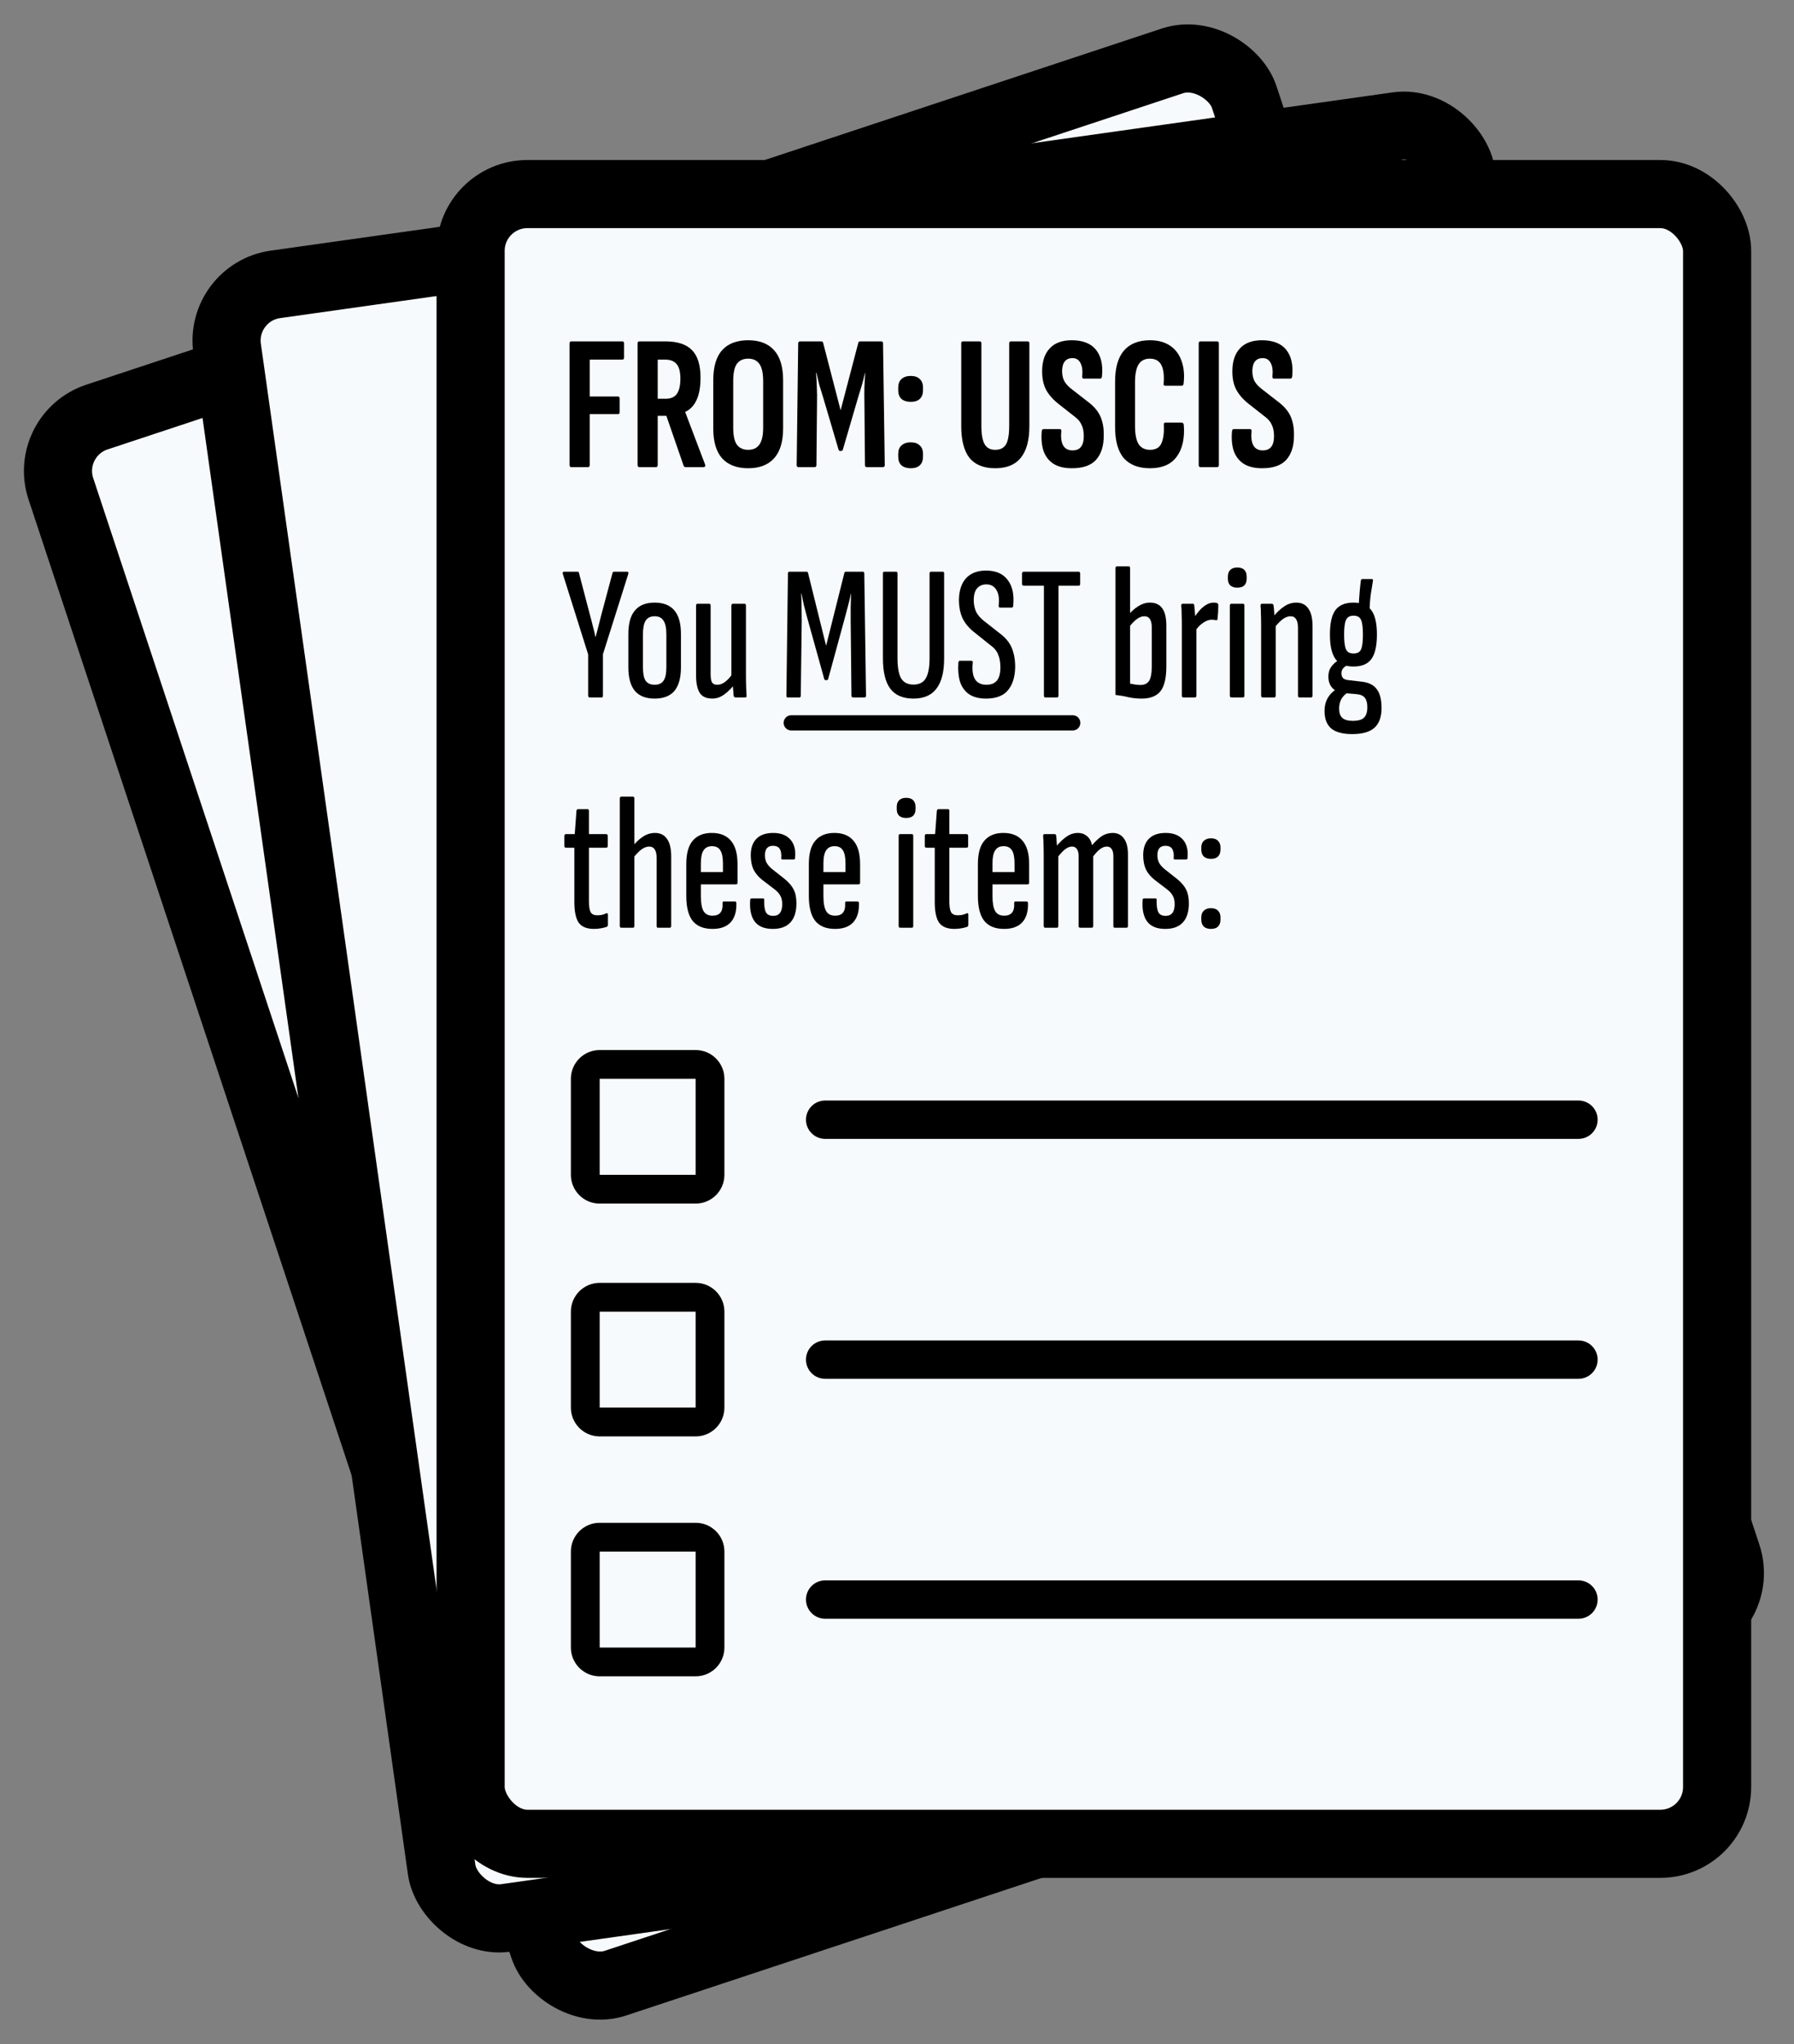
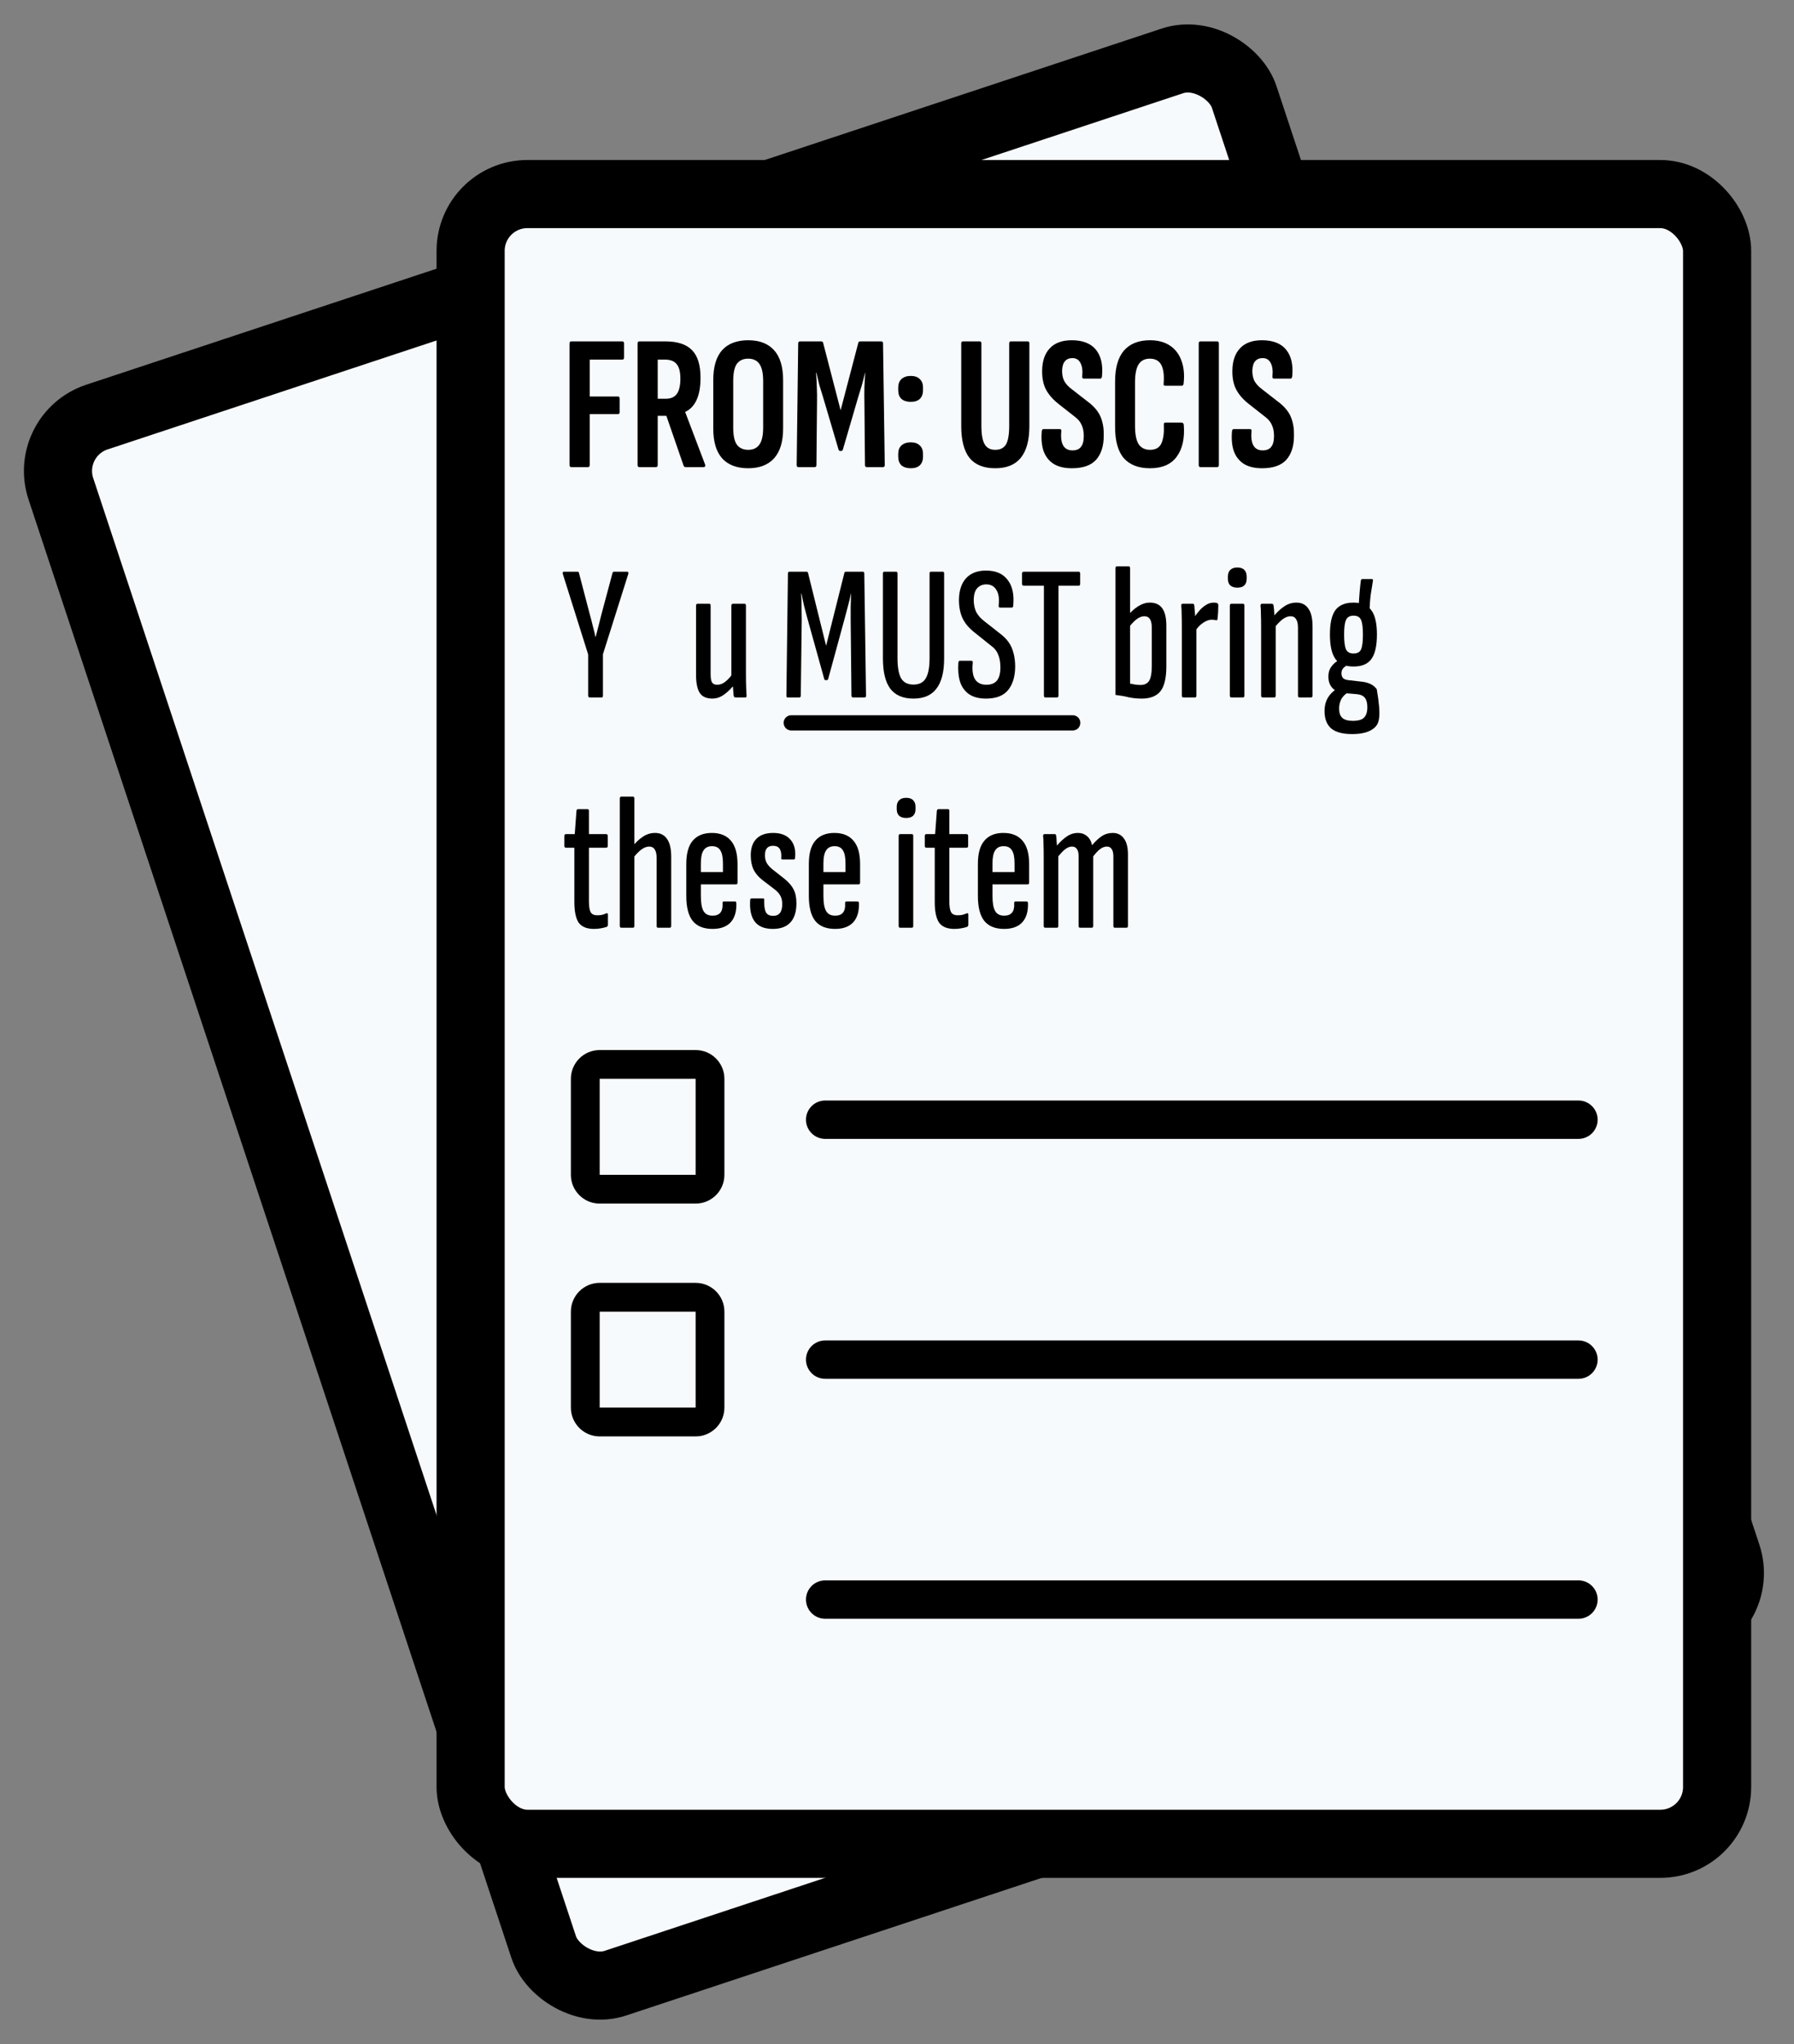
<svg xmlns="http://www.w3.org/2000/svg" width="79" height="90" viewBox="0 0 79 90" fill="none">
  <rect x="0" y="0" width="79" height="90" fill="#808080" stroke="none" />
  <rect x="1.895" y="19.149" width="54.89" height="72.637" rx="2.5" transform="rotate(-18.321 1.895 19.149)" fill="#F7FAFC" stroke="black" stroke-width="3" />
-   <rect x="9.653" y="12.87" width="54.89" height="72.637" rx="2.5" transform="rotate(-8.028 9.653 12.87)" fill="#F7FAFC" stroke="black" stroke-width="3" />
  <rect x="20.724" y="8.545" width="54.89" height="72.637" rx="2.5" fill="#F7FAFC" stroke="black" stroke-width="3" />
-   <path d="M53.322 37.815C53.193 37.815 53.088 37.782 53.01 37.714C52.936 37.641 52.9 37.536 52.9 37.401V37.317C52.9 37.187 52.936 37.089 53.01 37.021C53.088 36.948 53.193 36.911 53.322 36.911C53.463 36.911 53.567 36.948 53.635 37.021C53.708 37.089 53.745 37.187 53.745 37.317V37.401C53.745 37.536 53.708 37.641 53.635 37.714C53.567 37.782 53.463 37.815 53.322 37.815ZM53.322 40.9C53.193 40.9 53.088 40.866 53.01 40.798C52.936 40.725 52.9 40.621 52.9 40.486V40.401C52.9 40.266 52.936 40.165 53.01 40.097C53.088 40.024 53.193 39.987 53.322 39.987C53.463 39.987 53.567 40.024 53.635 40.097C53.708 40.165 53.745 40.266 53.745 40.401V40.486C53.745 40.621 53.708 40.725 53.635 40.798C53.567 40.866 53.463 40.9 53.322 40.9Z" fill="black" />
-   <path d="M51.313 40.9C50.947 40.9 50.682 40.793 50.519 40.579C50.355 40.365 50.288 40.049 50.316 39.632C50.316 39.581 50.339 39.556 50.384 39.556H50.882C50.922 39.556 50.939 39.579 50.933 39.624C50.927 39.877 50.953 40.058 51.009 40.165C51.065 40.272 51.172 40.325 51.33 40.325C51.595 40.325 51.727 40.153 51.727 39.81C51.727 39.663 51.702 39.545 51.651 39.455C51.606 39.359 51.527 39.266 51.415 39.176L50.84 38.736C50.671 38.601 50.544 38.449 50.46 38.28C50.381 38.105 50.341 37.897 50.341 37.655C50.341 37.345 50.423 37.105 50.587 36.936C50.755 36.762 51.003 36.674 51.33 36.674C51.668 36.674 51.922 36.773 52.091 36.97C52.26 37.162 52.327 37.429 52.294 37.773C52.294 37.818 52.274 37.841 52.234 37.841H51.744C51.727 37.841 51.711 37.838 51.694 37.832C51.682 37.827 51.679 37.801 51.685 37.756C51.696 37.593 51.674 37.466 51.617 37.376C51.561 37.286 51.463 37.24 51.322 37.24C51.085 37.24 50.967 37.379 50.967 37.655C50.967 37.784 50.992 37.897 51.043 37.993C51.093 38.083 51.172 38.173 51.279 38.263L51.837 38.703C52.029 38.86 52.161 39.018 52.234 39.176C52.313 39.328 52.353 39.528 52.353 39.776C52.353 40.142 52.265 40.421 52.091 40.612C51.916 40.804 51.657 40.9 51.313 40.9Z" fill="black" />
  <path d="M46.028 40.849C45.983 40.849 45.96 40.821 45.96 40.765V37.756C45.96 37.525 45.958 37.334 45.952 37.181C45.952 37.029 45.946 36.911 45.935 36.826C45.929 36.759 45.949 36.725 45.994 36.725H46.45C46.484 36.725 46.504 36.753 46.51 36.809C46.521 36.877 46.527 36.948 46.527 37.021C46.532 37.088 46.538 37.159 46.544 37.232C46.69 37.057 46.837 36.922 46.983 36.826C47.129 36.725 47.293 36.674 47.473 36.674C47.625 36.674 47.755 36.719 47.862 36.809C47.974 36.9 48.051 37.035 48.09 37.215C48.231 37.046 48.372 36.914 48.513 36.818C48.659 36.722 48.822 36.674 49.003 36.674C49.211 36.674 49.375 36.756 49.493 36.919C49.611 37.077 49.67 37.311 49.67 37.621V40.765C49.67 40.821 49.648 40.849 49.603 40.849H49.087C49.048 40.849 49.028 40.821 49.028 40.765V37.714C49.028 37.562 49.003 37.452 48.952 37.384C48.907 37.311 48.837 37.274 48.741 37.274C48.645 37.274 48.546 37.311 48.445 37.384C48.349 37.457 48.248 37.565 48.141 37.705V40.765C48.141 40.821 48.118 40.849 48.073 40.849H47.558C47.518 40.849 47.498 40.821 47.498 40.765V37.714C47.498 37.562 47.473 37.452 47.422 37.384C47.377 37.311 47.304 37.274 47.203 37.274C47.112 37.274 47.017 37.311 46.915 37.384C46.82 37.457 46.715 37.565 46.603 37.705V40.765C46.603 40.821 46.583 40.849 46.544 40.849H46.028Z" fill="black" />
  <path d="M44.22 40.9C43.826 40.9 43.533 40.782 43.341 40.545C43.155 40.308 43.062 39.942 43.062 39.446V38.043C43.062 37.576 43.158 37.232 43.35 37.012C43.541 36.787 43.82 36.674 44.186 36.674C44.558 36.674 44.84 36.79 45.031 37.021C45.223 37.246 45.319 37.587 45.319 38.043V38.863C45.319 38.914 45.296 38.939 45.251 38.939H43.705V39.455C43.705 39.759 43.744 39.979 43.823 40.114C43.902 40.249 44.034 40.317 44.22 40.317C44.378 40.317 44.493 40.272 44.566 40.181C44.64 40.091 44.671 39.956 44.66 39.776C44.654 39.719 44.674 39.691 44.719 39.691H45.2C45.245 39.691 45.268 39.717 45.268 39.767C45.279 40.134 45.195 40.415 45.014 40.612C44.834 40.804 44.569 40.9 44.22 40.9ZM43.705 38.398H44.676V38.01C44.676 37.745 44.637 37.553 44.558 37.435C44.485 37.317 44.364 37.257 44.195 37.257C44.026 37.257 43.902 37.319 43.823 37.443C43.744 37.562 43.705 37.75 43.705 38.01V38.398Z" fill="black" />
  <path d="M42.024 40.9C41.715 40.9 41.492 40.81 41.357 40.63C41.227 40.444 41.162 40.136 41.162 39.708V37.325H40.799C40.748 37.325 40.723 37.3 40.723 37.249V36.81C40.723 36.753 40.748 36.725 40.799 36.725H41.179L41.255 35.703C41.261 35.652 41.286 35.627 41.331 35.627H41.745C41.785 35.627 41.805 35.652 41.805 35.703V36.725H42.557C42.608 36.725 42.633 36.753 42.633 36.81V37.249C42.633 37.3 42.608 37.325 42.557 37.325H41.805V39.683C41.805 39.908 41.83 40.069 41.881 40.165C41.937 40.255 42.033 40.3 42.168 40.3C42.241 40.3 42.309 40.294 42.371 40.283C42.438 40.266 42.503 40.244 42.565 40.215C42.616 40.199 42.641 40.215 42.641 40.266V40.714C42.641 40.765 42.619 40.798 42.574 40.815C42.5 40.838 42.416 40.858 42.32 40.875C42.224 40.892 42.126 40.9 42.024 40.9Z" fill="black" />
  <path d="M39.64 40.849C39.595 40.849 39.573 40.821 39.573 40.765V36.81C39.573 36.753 39.595 36.725 39.64 36.725H40.156C40.195 36.725 40.215 36.753 40.215 36.81V40.765C40.215 40.821 40.195 40.849 40.156 40.849H39.64ZM39.902 36.015C39.767 36.015 39.663 35.981 39.59 35.914C39.522 35.846 39.488 35.748 39.488 35.618V35.533C39.488 35.404 39.522 35.305 39.59 35.238C39.663 35.164 39.767 35.128 39.902 35.128C40.043 35.128 40.148 35.164 40.215 35.238C40.283 35.305 40.316 35.404 40.316 35.533V35.618C40.316 35.748 40.283 35.846 40.215 35.914C40.148 35.981 40.043 36.015 39.902 36.015Z" fill="black" />
  <path d="M36.776 40.9C36.382 40.9 36.089 40.782 35.897 40.545C35.711 40.308 35.618 39.942 35.618 39.446V38.043C35.618 37.576 35.714 37.232 35.906 37.012C36.097 36.787 36.376 36.674 36.742 36.674C37.114 36.674 37.396 36.79 37.587 37.021C37.779 37.246 37.875 37.587 37.875 38.043V38.863C37.875 38.914 37.852 38.939 37.807 38.939H36.26V39.455C36.26 39.759 36.3 39.979 36.379 40.114C36.458 40.249 36.59 40.317 36.776 40.317C36.934 40.317 37.049 40.272 37.123 40.181C37.196 40.091 37.227 39.956 37.215 39.776C37.21 39.719 37.23 39.691 37.275 39.691H37.756C37.801 39.691 37.824 39.717 37.824 39.767C37.835 40.134 37.751 40.415 37.57 40.612C37.39 40.804 37.125 40.9 36.776 40.9ZM36.26 38.398H37.232V38.01C37.232 37.745 37.193 37.553 37.114 37.435C37.041 37.317 36.92 37.257 36.751 37.257C36.582 37.257 36.458 37.319 36.379 37.443C36.3 37.562 36.26 37.75 36.26 38.01V38.398Z" fill="black" />
  <path d="M34.032 40.9C33.665 40.9 33.401 40.793 33.237 40.579C33.074 40.365 33.006 40.049 33.034 39.632C33.034 39.581 33.057 39.556 33.102 39.556H33.6C33.64 39.556 33.657 39.579 33.651 39.624C33.646 39.877 33.671 40.058 33.727 40.165C33.784 40.272 33.891 40.325 34.048 40.325C34.313 40.325 34.446 40.153 34.446 39.81C34.446 39.663 34.42 39.545 34.37 39.455C34.325 39.359 34.246 39.266 34.133 39.176L33.558 38.736C33.389 38.601 33.263 38.449 33.178 38.28C33.099 38.105 33.06 37.897 33.06 37.655C33.06 37.345 33.141 37.105 33.305 36.936C33.474 36.762 33.722 36.674 34.048 36.674C34.386 36.674 34.64 36.773 34.809 36.97C34.978 37.162 35.046 37.429 35.012 37.773C35.012 37.818 34.992 37.841 34.953 37.841H34.462C34.446 37.841 34.429 37.838 34.412 37.832C34.401 37.827 34.398 37.801 34.403 37.756C34.415 37.593 34.392 37.466 34.336 37.376C34.279 37.286 34.181 37.24 34.04 37.24C33.803 37.24 33.685 37.379 33.685 37.655C33.685 37.784 33.71 37.897 33.761 37.993C33.812 38.083 33.891 38.173 33.998 38.263L34.556 38.703C34.747 38.86 34.879 39.018 34.953 39.176C35.032 39.328 35.071 39.528 35.071 39.776C35.071 40.142 34.984 40.421 34.809 40.612C34.634 40.804 34.375 40.9 34.032 40.9Z" fill="black" />
  <path d="M31.378 40.9C30.984 40.9 30.691 40.782 30.5 40.545C30.314 40.308 30.221 39.942 30.221 39.446V38.043C30.221 37.576 30.317 37.232 30.508 37.012C30.7 36.787 30.979 36.674 31.345 36.674C31.716 36.674 31.998 36.79 32.19 37.021C32.381 37.246 32.477 37.587 32.477 38.043V38.863C32.477 38.914 32.455 38.939 32.41 38.939H30.863V39.455C30.863 39.759 30.902 39.979 30.981 40.114C31.06 40.249 31.193 40.317 31.378 40.317C31.536 40.317 31.652 40.272 31.725 40.181C31.798 40.091 31.829 39.956 31.818 39.776C31.812 39.719 31.832 39.691 31.877 39.691H32.359C32.404 39.691 32.426 39.717 32.426 39.767C32.438 40.134 32.353 40.415 32.173 40.612C31.993 40.804 31.728 40.9 31.378 40.9ZM30.863 38.398H31.835V38.01C31.835 37.745 31.795 37.553 31.716 37.435C31.643 37.317 31.522 37.257 31.353 37.257C31.184 37.257 31.06 37.319 30.981 37.443C30.902 37.562 30.863 37.75 30.863 38.01V38.398Z" fill="black" />
  <path d="M28.974 40.849C28.935 40.849 28.915 40.821 28.915 40.765V37.782C28.915 37.607 28.887 37.48 28.83 37.401C28.78 37.317 28.698 37.274 28.585 37.274C28.478 37.274 28.366 37.317 28.247 37.401C28.134 37.486 28.013 37.61 27.884 37.773L27.816 37.308C27.98 37.105 28.143 36.95 28.306 36.843C28.47 36.731 28.65 36.674 28.847 36.674C29.078 36.674 29.253 36.762 29.371 36.936C29.495 37.105 29.557 37.367 29.557 37.722V40.765C29.557 40.821 29.535 40.849 29.489 40.849H28.974ZM27.36 40.849C27.315 40.849 27.292 40.821 27.292 40.765V35.162C27.292 35.105 27.315 35.077 27.36 35.077H27.875C27.915 35.077 27.934 35.105 27.934 35.162V40.765C27.934 40.821 27.915 40.849 27.875 40.849H27.36Z" fill="black" />
  <path d="M26.154 40.9C25.844 40.9 25.621 40.81 25.486 40.63C25.357 40.444 25.292 40.136 25.292 39.708V37.325H24.928C24.878 37.325 24.852 37.3 24.852 37.249V36.81C24.852 36.753 24.878 36.725 24.928 36.725H25.309L25.385 35.703C25.39 35.652 25.416 35.627 25.461 35.627H25.875C25.914 35.627 25.934 35.652 25.934 35.703V36.725H26.686C26.737 36.725 26.762 36.753 26.762 36.81V37.249C26.762 37.3 26.737 37.325 26.686 37.325H25.934V39.683C25.934 39.908 25.959 40.069 26.01 40.165C26.066 40.255 26.162 40.3 26.297 40.3C26.371 40.3 26.438 40.294 26.5 40.283C26.568 40.266 26.633 40.244 26.695 40.215C26.745 40.199 26.771 40.215 26.771 40.266V40.714C26.771 40.765 26.748 40.798 26.703 40.815C26.63 40.838 26.545 40.858 26.45 40.875C26.354 40.892 26.255 40.9 26.154 40.9Z" fill="black" />
-   <path d="M59.544 32.322C59.121 32.322 58.812 32.237 58.614 32.069C58.423 31.899 58.327 31.646 58.327 31.308C58.327 31.071 58.381 30.868 58.488 30.699C58.595 30.53 58.747 30.392 58.944 30.285L59.375 30.48C59.257 30.542 59.158 30.635 59.079 30.759C59.006 30.888 58.969 31.032 58.969 31.19C58.969 31.381 59.014 31.519 59.105 31.604C59.2 31.694 59.355 31.739 59.569 31.739C59.812 31.739 59.978 31.691 60.068 31.595C60.164 31.499 60.212 31.347 60.212 31.139C60.212 30.953 60.175 30.815 60.102 30.725C60.034 30.635 59.916 30.581 59.747 30.564L59.164 30.514C58.95 30.491 58.783 30.415 58.665 30.285C58.553 30.156 58.496 29.992 58.496 29.795C58.496 29.649 58.524 29.525 58.581 29.423C58.643 29.322 58.716 29.237 58.8 29.17C58.891 29.096 58.972 29.04 59.045 29.001L59.426 29.246C59.319 29.285 59.231 29.339 59.164 29.406C59.102 29.468 59.071 29.547 59.071 29.643C59.071 29.727 59.093 29.798 59.139 29.854C59.189 29.905 59.271 29.936 59.383 29.947L59.975 30.015C60.274 30.049 60.491 30.159 60.626 30.344C60.767 30.525 60.837 30.801 60.837 31.173C60.837 31.561 60.736 31.849 60.533 32.035C60.33 32.226 60.001 32.322 59.544 32.322ZM59.603 29.347C59.237 29.347 58.972 29.237 58.809 29.018C58.645 28.792 58.564 28.432 58.564 27.936C58.564 27.446 58.643 27.091 58.8 26.871C58.964 26.646 59.231 26.533 59.603 26.533C59.969 26.533 60.231 26.646 60.389 26.871C60.553 27.091 60.634 27.446 60.634 27.936C60.634 28.432 60.553 28.792 60.389 29.018C60.231 29.237 59.969 29.347 59.603 29.347ZM59.603 28.773C59.772 28.773 59.882 28.713 59.933 28.595C59.989 28.471 60.017 28.254 60.017 27.944C60.017 27.629 59.989 27.412 59.933 27.294C59.882 27.17 59.772 27.108 59.603 27.108C59.44 27.108 59.33 27.17 59.274 27.294C59.217 27.412 59.189 27.629 59.189 27.944C59.189 28.254 59.217 28.471 59.274 28.595C59.33 28.713 59.44 28.773 59.603 28.773ZM60.305 26.922L59.831 26.702C59.843 26.454 59.857 26.237 59.874 26.051C59.891 25.86 59.907 25.702 59.924 25.578C59.93 25.522 59.953 25.494 59.992 25.494H60.406C60.451 25.494 60.468 25.522 60.457 25.578C60.429 25.753 60.398 25.947 60.364 26.161C60.336 26.37 60.316 26.623 60.305 26.922Z" fill="black" />
+   <path d="M59.544 32.322C59.121 32.322 58.812 32.237 58.614 32.069C58.423 31.899 58.327 31.646 58.327 31.308C58.327 31.071 58.381 30.868 58.488 30.699C58.595 30.53 58.747 30.392 58.944 30.285L59.375 30.48C59.257 30.542 59.158 30.635 59.079 30.759C59.006 30.888 58.969 31.032 58.969 31.19C58.969 31.381 59.014 31.519 59.105 31.604C59.2 31.694 59.355 31.739 59.569 31.739C59.812 31.739 59.978 31.691 60.068 31.595C60.164 31.499 60.212 31.347 60.212 31.139C60.212 30.953 60.175 30.815 60.102 30.725C60.034 30.635 59.916 30.581 59.747 30.564L59.164 30.514C58.95 30.491 58.783 30.415 58.665 30.285C58.553 30.156 58.496 29.992 58.496 29.795C58.496 29.649 58.524 29.525 58.581 29.423C58.643 29.322 58.716 29.237 58.8 29.17C58.891 29.096 58.972 29.04 59.045 29.001L59.426 29.246C59.319 29.285 59.231 29.339 59.164 29.406C59.102 29.468 59.071 29.547 59.071 29.643C59.071 29.727 59.093 29.798 59.139 29.854C59.189 29.905 59.271 29.936 59.383 29.947L59.975 30.015C60.274 30.049 60.491 30.159 60.626 30.344C60.837 31.561 60.736 31.849 60.533 32.035C60.33 32.226 60.001 32.322 59.544 32.322ZM59.603 29.347C59.237 29.347 58.972 29.237 58.809 29.018C58.645 28.792 58.564 28.432 58.564 27.936C58.564 27.446 58.643 27.091 58.8 26.871C58.964 26.646 59.231 26.533 59.603 26.533C59.969 26.533 60.231 26.646 60.389 26.871C60.553 27.091 60.634 27.446 60.634 27.936C60.634 28.432 60.553 28.792 60.389 29.018C60.231 29.237 59.969 29.347 59.603 29.347ZM59.603 28.773C59.772 28.773 59.882 28.713 59.933 28.595C59.989 28.471 60.017 28.254 60.017 27.944C60.017 27.629 59.989 27.412 59.933 27.294C59.882 27.17 59.772 27.108 59.603 27.108C59.44 27.108 59.33 27.17 59.274 27.294C59.217 27.412 59.189 27.629 59.189 27.944C59.189 28.254 59.217 28.471 59.274 28.595C59.33 28.713 59.44 28.773 59.603 28.773ZM60.305 26.922L59.831 26.702C59.843 26.454 59.857 26.237 59.874 26.051C59.891 25.86 59.907 25.702 59.924 25.578C59.93 25.522 59.953 25.494 59.992 25.494H60.406C60.451 25.494 60.468 25.522 60.457 25.578C60.429 25.753 60.398 25.947 60.364 26.161C60.336 26.37 60.316 26.623 60.305 26.922Z" fill="black" />
  <path d="M57.216 30.708C57.176 30.708 57.157 30.68 57.157 30.623V27.64C57.157 27.466 57.128 27.339 57.072 27.26C57.021 27.175 56.94 27.133 56.827 27.133C56.72 27.133 56.607 27.175 56.489 27.26C56.376 27.345 56.255 27.468 56.125 27.632L56.058 27.167C56.221 26.964 56.385 26.809 56.548 26.702C56.711 26.59 56.892 26.533 57.089 26.533C57.32 26.533 57.495 26.62 57.613 26.795C57.737 26.964 57.799 27.226 57.799 27.581V30.623C57.799 30.68 57.776 30.708 57.731 30.708H57.216ZM55.602 30.708C55.556 30.708 55.534 30.68 55.534 30.623V27.615C55.534 27.384 55.531 27.192 55.525 27.04C55.525 26.888 55.52 26.77 55.508 26.685C55.503 26.618 55.523 26.584 55.568 26.584H55.999C56.049 26.584 56.078 26.612 56.083 26.668C56.1 26.77 56.111 26.902 56.117 27.066C56.128 27.223 56.134 27.345 56.134 27.429L56.176 27.514V30.623C56.176 30.68 56.156 30.708 56.117 30.708H55.602Z" fill="black" />
  <path d="M54.223 30.708C54.178 30.708 54.156 30.68 54.156 30.624V26.669C54.156 26.612 54.178 26.584 54.223 26.584H54.739C54.778 26.584 54.798 26.612 54.798 26.669V30.624C54.798 30.68 54.778 30.708 54.739 30.708H54.223ZM54.485 25.874C54.35 25.874 54.246 25.84 54.172 25.773C54.105 25.705 54.071 25.606 54.071 25.477V25.392C54.071 25.263 54.105 25.164 54.172 25.097C54.246 25.023 54.35 24.987 54.485 24.987C54.626 24.987 54.73 25.023 54.798 25.097C54.865 25.164 54.899 25.263 54.899 25.392V25.477C54.899 25.606 54.865 25.705 54.798 25.773C54.73 25.84 54.626 25.874 54.485 25.874Z" fill="black" />
  <path d="M52.111 30.708C52.065 30.708 52.043 30.68 52.043 30.623V27.615C52.043 27.384 52.04 27.192 52.034 27.04C52.034 26.888 52.029 26.77 52.017 26.685C52.012 26.618 52.032 26.584 52.077 26.584H52.533C52.567 26.584 52.587 26.612 52.592 26.668C52.603 26.776 52.615 26.908 52.626 27.066C52.637 27.223 52.643 27.345 52.643 27.429L52.685 27.514V30.623C52.685 30.68 52.666 30.708 52.626 30.708H52.111ZM52.635 27.784L52.592 27.184C52.66 27.077 52.736 26.976 52.82 26.88C52.91 26.778 53.006 26.697 53.108 26.635C53.215 26.567 53.33 26.533 53.454 26.533C53.505 26.533 53.547 26.539 53.581 26.55C53.609 26.556 53.626 26.567 53.632 26.584C53.643 26.601 53.649 26.623 53.649 26.651C53.649 26.753 53.646 26.854 53.64 26.956C53.635 27.052 53.626 27.15 53.615 27.252C53.609 27.297 53.589 27.316 53.556 27.311C53.528 27.299 53.496 27.294 53.463 27.294C53.434 27.288 53.401 27.285 53.361 27.285C53.243 27.285 53.116 27.33 52.981 27.421C52.846 27.511 52.73 27.632 52.635 27.784Z" fill="black" />
  <path d="M50.279 30.759C50.071 30.759 49.876 30.739 49.696 30.7C49.516 30.654 49.324 30.621 49.121 30.598V25.02C49.121 24.964 49.144 24.936 49.189 24.936H49.705C49.744 24.936 49.764 24.964 49.764 25.02V30.099C49.837 30.111 49.913 30.125 49.992 30.142C50.071 30.153 50.147 30.159 50.22 30.159C50.395 30.159 50.521 30.099 50.6 29.981C50.679 29.857 50.719 29.637 50.719 29.322V27.632C50.719 27.457 50.69 27.33 50.634 27.252C50.583 27.173 50.502 27.133 50.389 27.133C50.271 27.133 50.15 27.184 50.026 27.285C49.907 27.381 49.789 27.511 49.671 27.674L49.628 27.142C49.786 26.95 49.95 26.801 50.119 26.694C50.288 26.587 50.459 26.533 50.634 26.533C50.882 26.533 51.065 26.618 51.183 26.787C51.302 26.95 51.361 27.209 51.361 27.564V29.347C51.361 29.854 51.273 30.218 51.099 30.438C50.924 30.652 50.651 30.759 50.279 30.759Z" fill="black" />
  <path d="M46.028 30.708C45.989 30.708 45.969 30.68 45.969 30.623V25.789H45.082C45.031 25.789 45.006 25.761 45.006 25.705V25.257C45.006 25.201 45.031 25.172 45.082 25.172H47.499C47.544 25.172 47.566 25.201 47.566 25.257V25.705C47.566 25.761 47.544 25.789 47.499 25.789H46.612V30.623C46.612 30.68 46.589 30.708 46.544 30.708H46.028Z" fill="black" />
  <path d="M43.419 30.759C43.104 30.759 42.85 30.691 42.659 30.556C42.473 30.421 42.343 30.235 42.27 29.998C42.202 29.761 42.18 29.491 42.202 29.187C42.208 29.125 42.228 29.094 42.261 29.094H42.777C42.822 29.094 42.842 29.122 42.836 29.178C42.802 29.505 42.836 29.75 42.938 29.913C43.045 30.071 43.211 30.15 43.436 30.15C43.645 30.15 43.8 30.088 43.901 29.964C44.002 29.84 44.053 29.649 44.053 29.39C44.053 29.159 44.019 28.967 43.952 28.815C43.89 28.657 43.777 28.522 43.614 28.409L42.929 27.86C42.687 27.674 42.509 27.468 42.397 27.243C42.284 27.012 42.228 26.733 42.228 26.406C42.233 26.001 42.337 25.685 42.54 25.46C42.749 25.234 43.042 25.122 43.419 25.122C43.853 25.122 44.171 25.26 44.374 25.536C44.583 25.806 44.664 26.178 44.619 26.651C44.619 26.719 44.597 26.753 44.552 26.753H44.036C43.991 26.753 43.971 26.719 43.977 26.651C44.011 26.358 43.977 26.133 43.876 25.975C43.78 25.812 43.633 25.73 43.436 25.73C43.267 25.73 43.132 25.787 43.031 25.899C42.935 26.006 42.884 26.172 42.878 26.398C42.878 26.612 42.915 26.795 42.988 26.947C43.067 27.094 43.183 27.226 43.335 27.344L44.002 27.868C44.171 27.992 44.307 28.125 44.408 28.265C44.509 28.406 44.583 28.567 44.628 28.747C44.678 28.922 44.704 29.128 44.704 29.364C44.698 29.804 44.591 30.147 44.383 30.395C44.18 30.637 43.859 30.759 43.419 30.759Z" fill="black" />
  <path d="M40.224 30.759C39.762 30.759 39.421 30.612 39.201 30.319C38.987 30.026 38.88 29.584 38.88 28.992V25.248C38.88 25.198 38.9 25.172 38.939 25.172H39.463C39.502 25.172 39.522 25.198 39.522 25.248V28.975C39.522 29.387 39.576 29.685 39.683 29.871C39.795 30.051 39.976 30.142 40.224 30.142C40.477 30.142 40.657 30.051 40.764 29.871C40.877 29.685 40.934 29.387 40.934 28.975V25.248C40.934 25.198 40.953 25.172 40.993 25.172H41.517C41.556 25.172 41.576 25.198 41.576 25.248V28.992C41.576 29.584 41.463 30.026 41.238 30.319C41.018 30.612 40.68 30.759 40.224 30.759Z" fill="black" />
  <path d="M34.68 30.708C34.646 30.708 34.629 30.683 34.629 30.632L34.697 25.257C34.697 25.201 34.719 25.172 34.764 25.172H35.508C35.553 25.172 35.578 25.192 35.584 25.232L36.378 28.434L37.181 25.232C37.187 25.192 37.212 25.172 37.257 25.172H38.001C38.04 25.172 38.06 25.201 38.06 25.257L38.136 30.632C38.136 30.683 38.114 30.708 38.069 30.708H37.561C37.516 30.708 37.494 30.68 37.494 30.623L37.46 27.319C37.46 27.133 37.46 26.939 37.46 26.736C37.466 26.527 37.471 26.33 37.477 26.144H37.468C37.435 26.319 37.392 26.496 37.342 26.677C37.297 26.851 37.252 27.023 37.206 27.192L36.471 29.888C36.466 29.927 36.44 29.947 36.395 29.947H36.361C36.322 29.947 36.299 29.927 36.294 29.888L35.542 27.184C35.496 27.015 35.452 26.843 35.406 26.668C35.367 26.494 35.33 26.319 35.297 26.144H35.28C35.291 26.33 35.297 26.524 35.297 26.727C35.302 26.93 35.305 27.125 35.305 27.311L35.263 30.623C35.263 30.68 35.243 30.708 35.204 30.708H34.68Z" fill="black" />
  <path d="M31.369 30.758C31.105 30.758 30.919 30.674 30.812 30.505C30.705 30.336 30.651 30.074 30.651 29.719V26.668C30.651 26.612 30.674 26.584 30.719 26.584H31.234C31.274 26.584 31.293 26.612 31.293 26.668V29.677C31.293 29.868 31.316 29.995 31.361 30.057C31.406 30.119 31.479 30.15 31.581 30.15C31.716 30.15 31.843 30.099 31.961 29.998C32.085 29.896 32.203 29.758 32.316 29.584L32.392 30.066C32.246 30.268 32.085 30.434 31.91 30.564C31.741 30.694 31.561 30.758 31.369 30.758ZM32.384 30.708C32.344 30.708 32.319 30.682 32.307 30.632C32.296 30.513 32.285 30.378 32.274 30.226C32.268 30.068 32.265 29.947 32.265 29.863L32.206 29.778V26.668C32.206 26.612 32.231 26.584 32.282 26.584H32.789C32.829 26.584 32.848 26.612 32.848 26.668V29.685C32.848 29.91 32.851 30.099 32.857 30.251C32.862 30.404 32.868 30.525 32.874 30.615C32.885 30.677 32.868 30.708 32.823 30.708H32.384Z" fill="black" />
-   <path d="M28.828 30.759C28.439 30.759 28.149 30.646 27.958 30.421C27.766 30.19 27.67 29.843 27.67 29.381V27.919C27.67 27.452 27.766 27.105 27.958 26.88C28.149 26.649 28.439 26.533 28.828 26.533C29.217 26.533 29.507 26.649 29.699 26.88C29.89 27.105 29.986 27.452 29.986 27.919V29.381C29.986 29.843 29.89 30.19 29.699 30.421C29.507 30.646 29.217 30.759 28.828 30.759ZM28.828 30.15C29.009 30.15 29.138 30.091 29.217 29.973C29.302 29.855 29.344 29.654 29.344 29.373V27.936C29.344 27.654 29.302 27.452 29.217 27.328C29.138 27.198 29.009 27.133 28.828 27.133C28.648 27.133 28.515 27.198 28.431 27.328C28.352 27.452 28.313 27.654 28.313 27.936V29.373C28.313 29.654 28.352 29.855 28.431 29.973C28.515 30.091 28.648 30.15 28.828 30.15Z" fill="black" />
  <path d="M25.968 30.708C25.923 30.708 25.9 30.68 25.9 30.623V28.815L24.785 25.274C24.768 25.206 24.785 25.172 24.835 25.172H25.427C25.466 25.172 25.489 25.189 25.494 25.223L25.976 27.065C26.021 27.223 26.064 27.387 26.103 27.556C26.148 27.719 26.188 27.882 26.221 28.046H26.23C26.275 27.882 26.317 27.719 26.357 27.556C26.402 27.387 26.444 27.22 26.483 27.057L26.974 25.223C26.985 25.189 27.005 25.172 27.033 25.172H27.616C27.666 25.172 27.683 25.206 27.666 25.274L26.551 28.806V30.623C26.551 30.68 26.534 30.708 26.5 30.708H25.968Z" fill="black" />
  <path d="M55.578 20.617C55.24 20.617 54.967 20.55 54.758 20.415C54.555 20.279 54.412 20.091 54.327 19.848C54.248 19.606 54.223 19.322 54.251 18.995C54.257 18.927 54.282 18.893 54.327 18.893H55.045C55.096 18.893 55.119 18.924 55.113 18.986C55.085 19.262 55.113 19.474 55.198 19.62C55.282 19.761 55.417 19.831 55.603 19.831C55.772 19.831 55.896 19.781 55.975 19.679C56.06 19.578 56.102 19.417 56.102 19.198C56.102 19.006 56.071 18.846 56.009 18.716C55.953 18.581 55.857 18.462 55.722 18.361L55.012 17.803C54.758 17.606 54.569 17.395 54.446 17.169C54.322 16.938 54.262 16.654 54.268 16.316C54.274 15.893 54.386 15.566 54.606 15.335C54.826 15.099 55.147 14.981 55.569 14.981C56.054 14.981 56.409 15.119 56.634 15.395C56.86 15.671 56.95 16.057 56.905 16.552C56.899 16.631 56.874 16.671 56.829 16.671H56.102C56.046 16.671 56.023 16.631 56.034 16.552C56.057 16.316 56.032 16.127 55.958 15.986C55.885 15.84 55.767 15.767 55.603 15.767C55.462 15.767 55.353 15.812 55.274 15.902C55.195 15.992 55.153 16.133 55.147 16.324C55.147 16.51 55.181 16.665 55.248 16.789C55.322 16.913 55.426 17.026 55.561 17.127L56.246 17.66C56.431 17.795 56.578 17.936 56.685 18.082C56.792 18.223 56.868 18.384 56.913 18.564C56.964 18.738 56.986 18.947 56.981 19.189C56.981 19.64 56.868 19.992 56.643 20.246C56.417 20.494 56.062 20.617 55.578 20.617Z" fill="black" />
  <path d="M52.862 20.567C52.811 20.567 52.786 20.536 52.786 20.474V15.124C52.786 15.062 52.811 15.031 52.862 15.031H53.597C53.648 15.031 53.673 15.062 53.673 15.124V20.474C53.673 20.536 53.648 20.567 53.597 20.567H52.862Z" fill="black" />
  <path d="M50.641 20.617C50.14 20.617 49.757 20.471 49.492 20.178C49.233 19.879 49.103 19.417 49.103 18.792V16.806C49.103 16.198 49.233 15.741 49.492 15.437C49.757 15.133 50.14 14.981 50.641 14.981C50.991 14.981 51.284 15.059 51.52 15.217C51.757 15.375 51.926 15.598 52.027 15.885C52.134 16.172 52.165 16.51 52.12 16.899C52.109 16.955 52.084 16.983 52.044 16.983H51.309C51.253 16.983 51.23 16.953 51.241 16.89C51.27 16.53 51.236 16.257 51.14 16.071C51.044 15.885 50.875 15.792 50.633 15.792C50.413 15.792 50.25 15.874 50.143 16.037C50.036 16.2 49.982 16.468 49.982 16.84V18.741C49.982 19.124 50.036 19.398 50.143 19.561C50.255 19.724 50.422 19.806 50.641 19.806C50.895 19.806 51.064 19.708 51.148 19.51C51.233 19.308 51.267 19.04 51.25 18.707C51.244 18.64 51.267 18.606 51.318 18.606H52.036C52.087 18.606 52.117 18.64 52.129 18.707C52.174 19.299 52.07 19.767 51.816 20.11C51.568 20.448 51.177 20.617 50.641 20.617Z" fill="black" />
  <path d="M47.201 20.617C46.863 20.617 46.59 20.55 46.382 20.415C46.179 20.279 46.035 20.091 45.95 19.848C45.872 19.606 45.846 19.322 45.874 18.995C45.88 18.927 45.905 18.893 45.95 18.893H46.669C46.719 18.893 46.742 18.924 46.736 18.986C46.708 19.262 46.736 19.474 46.821 19.62C46.905 19.761 47.041 19.831 47.227 19.831C47.396 19.831 47.52 19.781 47.598 19.679C47.683 19.578 47.725 19.417 47.725 19.198C47.725 19.006 47.694 18.846 47.632 18.716C47.576 18.581 47.48 18.462 47.345 18.361L46.635 17.803C46.382 17.606 46.193 17.395 46.069 17.169C45.945 16.938 45.886 16.654 45.891 16.316C45.897 15.893 46.01 15.566 46.229 15.335C46.449 15.099 46.77 14.981 47.193 14.981C47.677 14.981 48.032 15.119 48.258 15.395C48.483 15.671 48.573 16.057 48.528 16.552C48.522 16.631 48.497 16.671 48.452 16.671H47.725C47.669 16.671 47.646 16.631 47.658 16.552C47.68 16.316 47.655 16.127 47.581 15.986C47.508 15.84 47.39 15.767 47.227 15.767C47.086 15.767 46.976 15.812 46.897 15.902C46.818 15.992 46.776 16.133 46.77 16.324C46.77 16.51 46.804 16.665 46.872 16.789C46.945 16.913 47.049 17.026 47.184 17.127L47.869 17.66C48.055 17.795 48.201 17.936 48.308 18.082C48.415 18.223 48.491 18.384 48.536 18.564C48.587 18.738 48.61 18.947 48.604 19.189C48.604 19.64 48.491 19.992 48.266 20.246C48.041 20.494 47.686 20.617 47.201 20.617Z" fill="black" />
  <path d="M43.825 20.617C43.317 20.617 42.94 20.465 42.692 20.161C42.45 19.851 42.329 19.386 42.329 18.767V15.116C42.329 15.059 42.354 15.031 42.405 15.031H43.14C43.191 15.031 43.216 15.059 43.216 15.116V18.741C43.216 19.124 43.264 19.398 43.36 19.561C43.455 19.724 43.61 19.806 43.825 19.806C44.044 19.806 44.202 19.727 44.298 19.57C44.394 19.406 44.441 19.13 44.441 18.741V15.116C44.441 15.059 44.467 15.031 44.517 15.031H45.253C45.303 15.031 45.329 15.059 45.329 15.116V18.767C45.329 19.386 45.202 19.851 44.948 20.161C44.7 20.465 44.326 20.617 43.825 20.617Z" fill="black" />
  <path d="M40.104 17.693C39.935 17.693 39.8 17.651 39.698 17.567C39.602 17.476 39.554 17.35 39.554 17.186V17.059C39.554 16.902 39.602 16.778 39.698 16.688C39.8 16.597 39.935 16.552 40.104 16.552C40.278 16.552 40.411 16.597 40.501 16.688C40.597 16.778 40.645 16.902 40.645 17.059V17.186C40.645 17.35 40.597 17.476 40.501 17.567C40.411 17.651 40.278 17.693 40.104 17.693ZM40.104 20.617C39.935 20.617 39.8 20.575 39.698 20.491C39.602 20.4 39.554 20.274 39.554 20.11V19.983C39.554 19.82 39.602 19.696 39.698 19.612C39.8 19.521 39.935 19.476 40.104 19.476C40.278 19.476 40.411 19.521 40.501 19.612C40.597 19.696 40.645 19.82 40.645 19.983V20.11C40.645 20.274 40.597 20.4 40.501 20.491C40.411 20.575 40.278 20.617 40.104 20.617Z" fill="black" />
  <path d="M35.158 20.567C35.107 20.567 35.082 20.536 35.082 20.474L35.149 15.124C35.149 15.062 35.178 15.031 35.234 15.031H36.155C36.211 15.031 36.242 15.054 36.248 15.099L37.017 18.065L37.795 15.099C37.8 15.054 37.831 15.031 37.888 15.031H38.809C38.859 15.031 38.885 15.062 38.885 15.124L38.961 20.474C38.961 20.536 38.935 20.567 38.885 20.567H38.166C38.116 20.567 38.09 20.536 38.09 20.474L38.065 17.736C38.059 17.488 38.059 17.254 38.065 17.034C38.076 16.809 38.088 16.603 38.099 16.417H38.09C38.051 16.592 38.006 16.769 37.955 16.95C37.904 17.124 37.851 17.299 37.795 17.474L37.118 19.789C37.107 19.834 37.079 19.857 37.034 19.857H37C36.961 19.857 36.935 19.834 36.924 19.789L36.24 17.474C36.183 17.299 36.13 17.124 36.079 16.95C36.034 16.769 35.992 16.592 35.952 16.417H35.935C35.952 16.603 35.964 16.809 35.969 17.034C35.98 17.254 35.983 17.488 35.978 17.736L35.952 20.474C35.952 20.536 35.927 20.567 35.876 20.567H35.158Z" fill="black" />
  <path d="M32.947 20.617C32.445 20.617 32.062 20.471 31.797 20.178C31.538 19.885 31.409 19.448 31.409 18.868V16.738C31.409 16.152 31.538 15.713 31.797 15.42C32.062 15.127 32.445 14.981 32.947 14.981C33.443 14.981 33.823 15.127 34.088 15.42C34.352 15.713 34.485 16.152 34.485 16.738V18.868C34.485 19.448 34.352 19.885 34.088 20.178C33.823 20.471 33.443 20.617 32.947 20.617ZM32.947 19.806C33.166 19.806 33.33 19.73 33.437 19.578C33.55 19.426 33.606 19.175 33.606 18.826V16.781C33.606 16.426 33.55 16.172 33.437 16.02C33.33 15.868 33.166 15.792 32.947 15.792C32.727 15.792 32.561 15.868 32.448 16.02C32.341 16.172 32.288 16.426 32.288 16.781V18.826C32.288 19.175 32.341 19.426 32.448 19.578C32.561 19.73 32.727 19.806 32.947 19.806Z" fill="black" />
  <path d="M28.152 20.567C28.102 20.567 28.076 20.536 28.076 20.474V15.124C28.076 15.062 28.102 15.031 28.152 15.031H29.302C29.837 15.031 30.228 15.161 30.476 15.42C30.724 15.674 30.848 16.076 30.848 16.628C30.848 17.04 30.789 17.369 30.671 17.617C30.558 17.86 30.395 18.031 30.18 18.133L30.172 18.141L31.051 20.457C31.068 20.53 31.045 20.567 30.983 20.567H30.189C30.149 20.567 30.121 20.547 30.104 20.508L29.344 18.31H28.963V20.474C28.963 20.536 28.938 20.567 28.887 20.567H28.152ZM28.963 17.558H29.31C29.541 17.558 29.707 17.485 29.809 17.338C29.91 17.192 29.961 16.969 29.961 16.671C29.961 16.378 29.907 16.166 29.8 16.037C29.693 15.902 29.524 15.834 29.293 15.834H28.963V17.558Z" fill="black" />
  <path d="M25.156 20.567C25.106 20.567 25.08 20.536 25.08 20.474V15.124C25.08 15.062 25.106 15.031 25.156 15.031H27.404C27.455 15.031 27.48 15.062 27.48 15.124V15.741C27.48 15.803 27.455 15.834 27.404 15.834H25.968V17.457H27.21C27.261 17.457 27.286 17.488 27.286 17.55V18.15C27.286 18.206 27.261 18.234 27.21 18.234H25.968V20.474C25.968 20.536 25.945 20.567 25.9 20.567H25.156Z" fill="black" />
  <path d="M47.239 31.492C47.424 31.492 47.574 31.642 47.574 31.828C47.574 32.013 47.424 32.163 47.239 32.163H34.843C34.658 32.163 34.508 32.013 34.508 31.828C34.508 31.642 34.658 31.492 34.843 31.492H47.239Z" fill="black" />
  <path d="M69.508 48.455C69.975 48.455 70.353 48.834 70.353 49.3C70.353 49.767 69.975 50.145 69.508 50.145H36.337C35.871 50.145 35.492 49.767 35.492 49.3C35.492 48.834 35.871 48.455 36.337 48.455H69.508Z" fill="black" />
  <path d="M69.508 59.019C69.975 59.019 70.353 59.397 70.353 59.864C70.353 60.331 69.975 60.709 69.508 60.709H36.337C35.871 60.709 35.492 60.331 35.492 59.864C35.492 59.397 35.871 59.019 36.337 59.019H69.508Z" fill="black" />
  <path d="M69.508 69.583C69.975 69.583 70.353 69.961 70.353 70.428C70.353 70.895 69.975 71.273 69.508 71.273H36.337C35.871 71.273 35.492 70.895 35.492 70.428C35.492 69.961 35.871 69.583 36.337 69.583H69.508Z" fill="black" />
  <path d="M30.633 61.977V63.245H26.407V61.977H30.633ZM30.633 57.752H26.407V63.245L26.342 63.243C25.672 63.209 25.139 62.655 25.139 61.977V57.752C25.139 57.051 25.707 56.484 26.407 56.484H30.633C31.333 56.484 31.9 57.051 31.9 57.752V61.977C31.9 62.677 31.333 63.245 30.633 63.245V57.752Z" fill="black" />
  <path d="M30.633 51.727V52.994H26.407V51.727H30.633ZM30.633 47.501H26.407V52.994L26.342 52.993C25.672 52.959 25.139 52.405 25.139 51.727V47.501C25.139 46.801 25.707 46.233 26.407 46.233H30.633C31.333 46.233 31.9 46.801 31.9 47.501V51.727C31.9 52.427 31.333 52.994 30.633 52.994V47.501Z" fill="black" />
-   <path d="M30.633 72.541V73.808H26.407V72.541H30.633ZM30.633 68.315H26.407V73.808L26.342 73.807C25.672 73.773 25.139 73.219 25.139 72.541V68.315C25.139 67.615 25.707 67.048 26.407 67.048H30.633C31.333 67.048 31.9 67.615 31.9 68.315V72.541C31.9 73.241 31.333 73.808 30.633 73.808V68.315Z" fill="black" />
</svg>